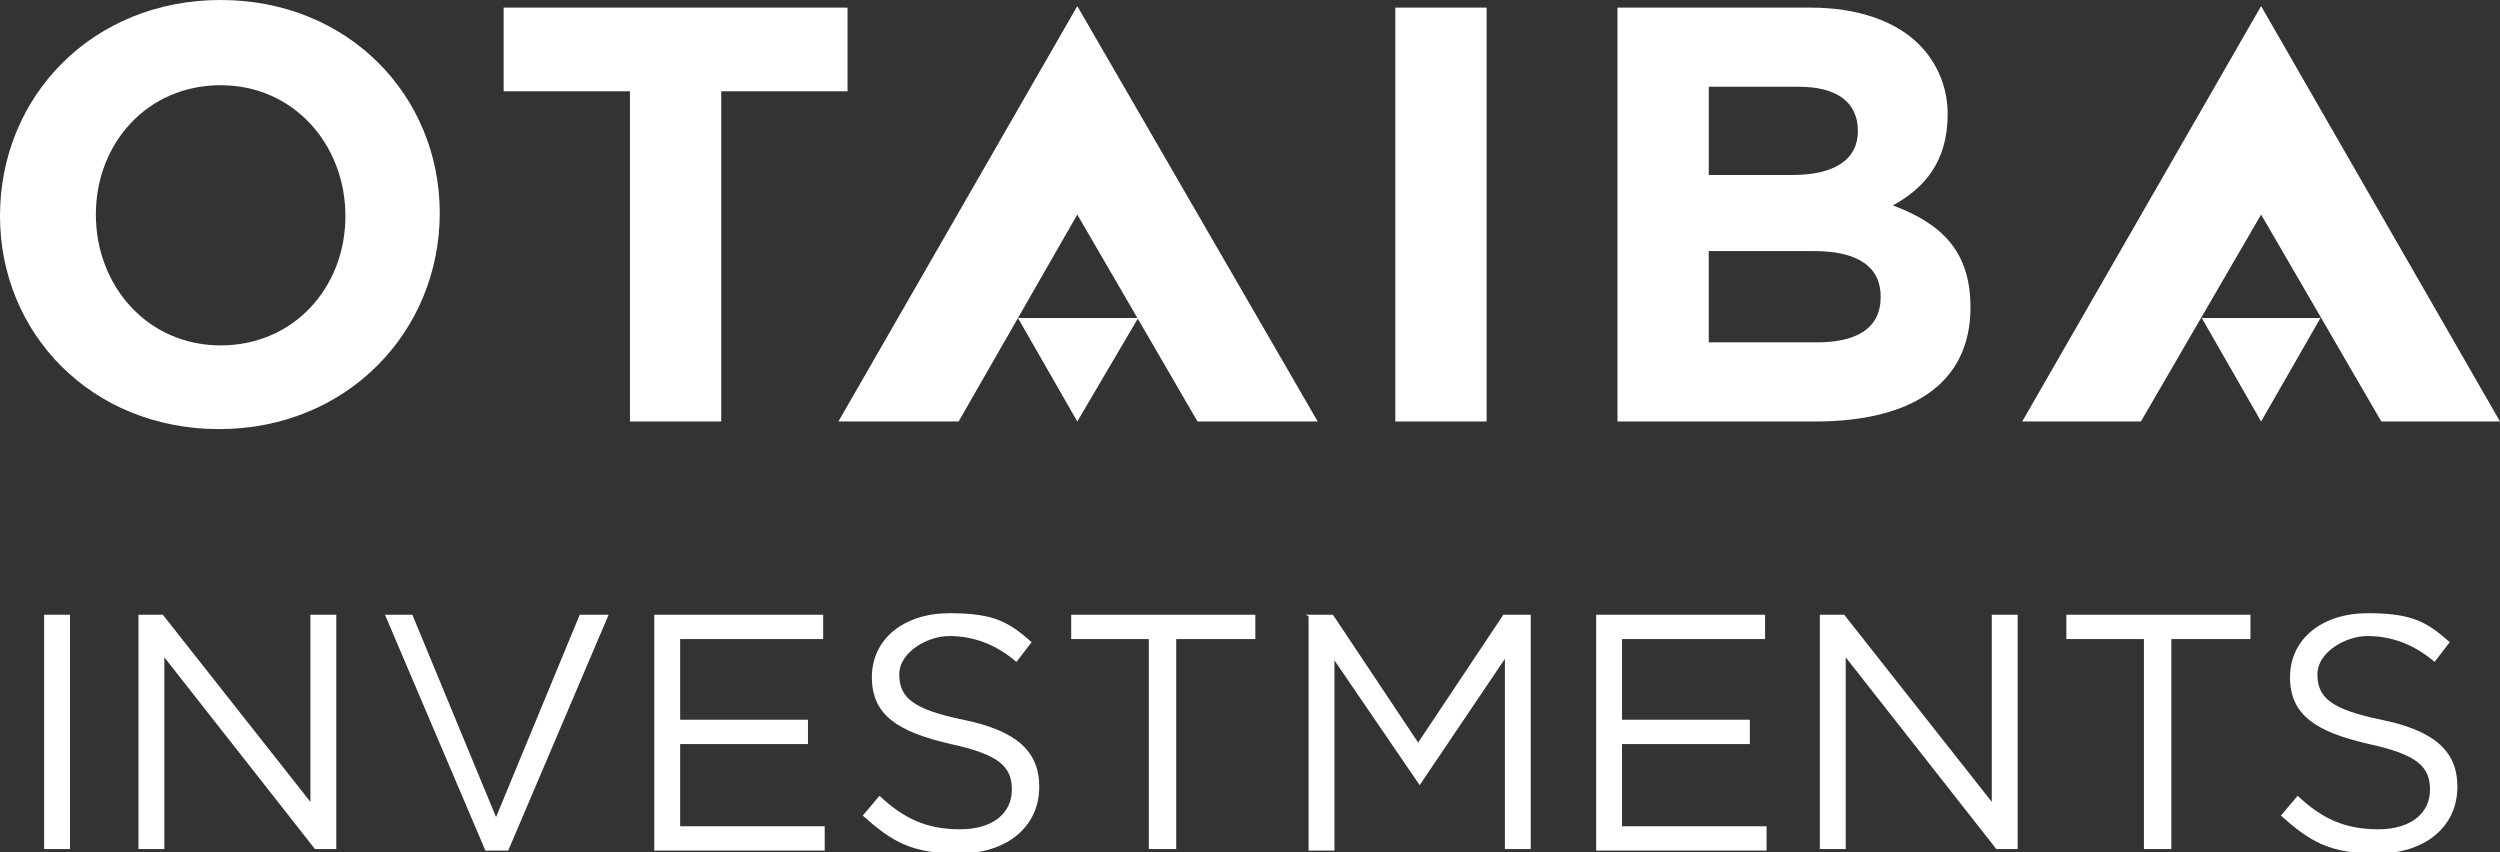
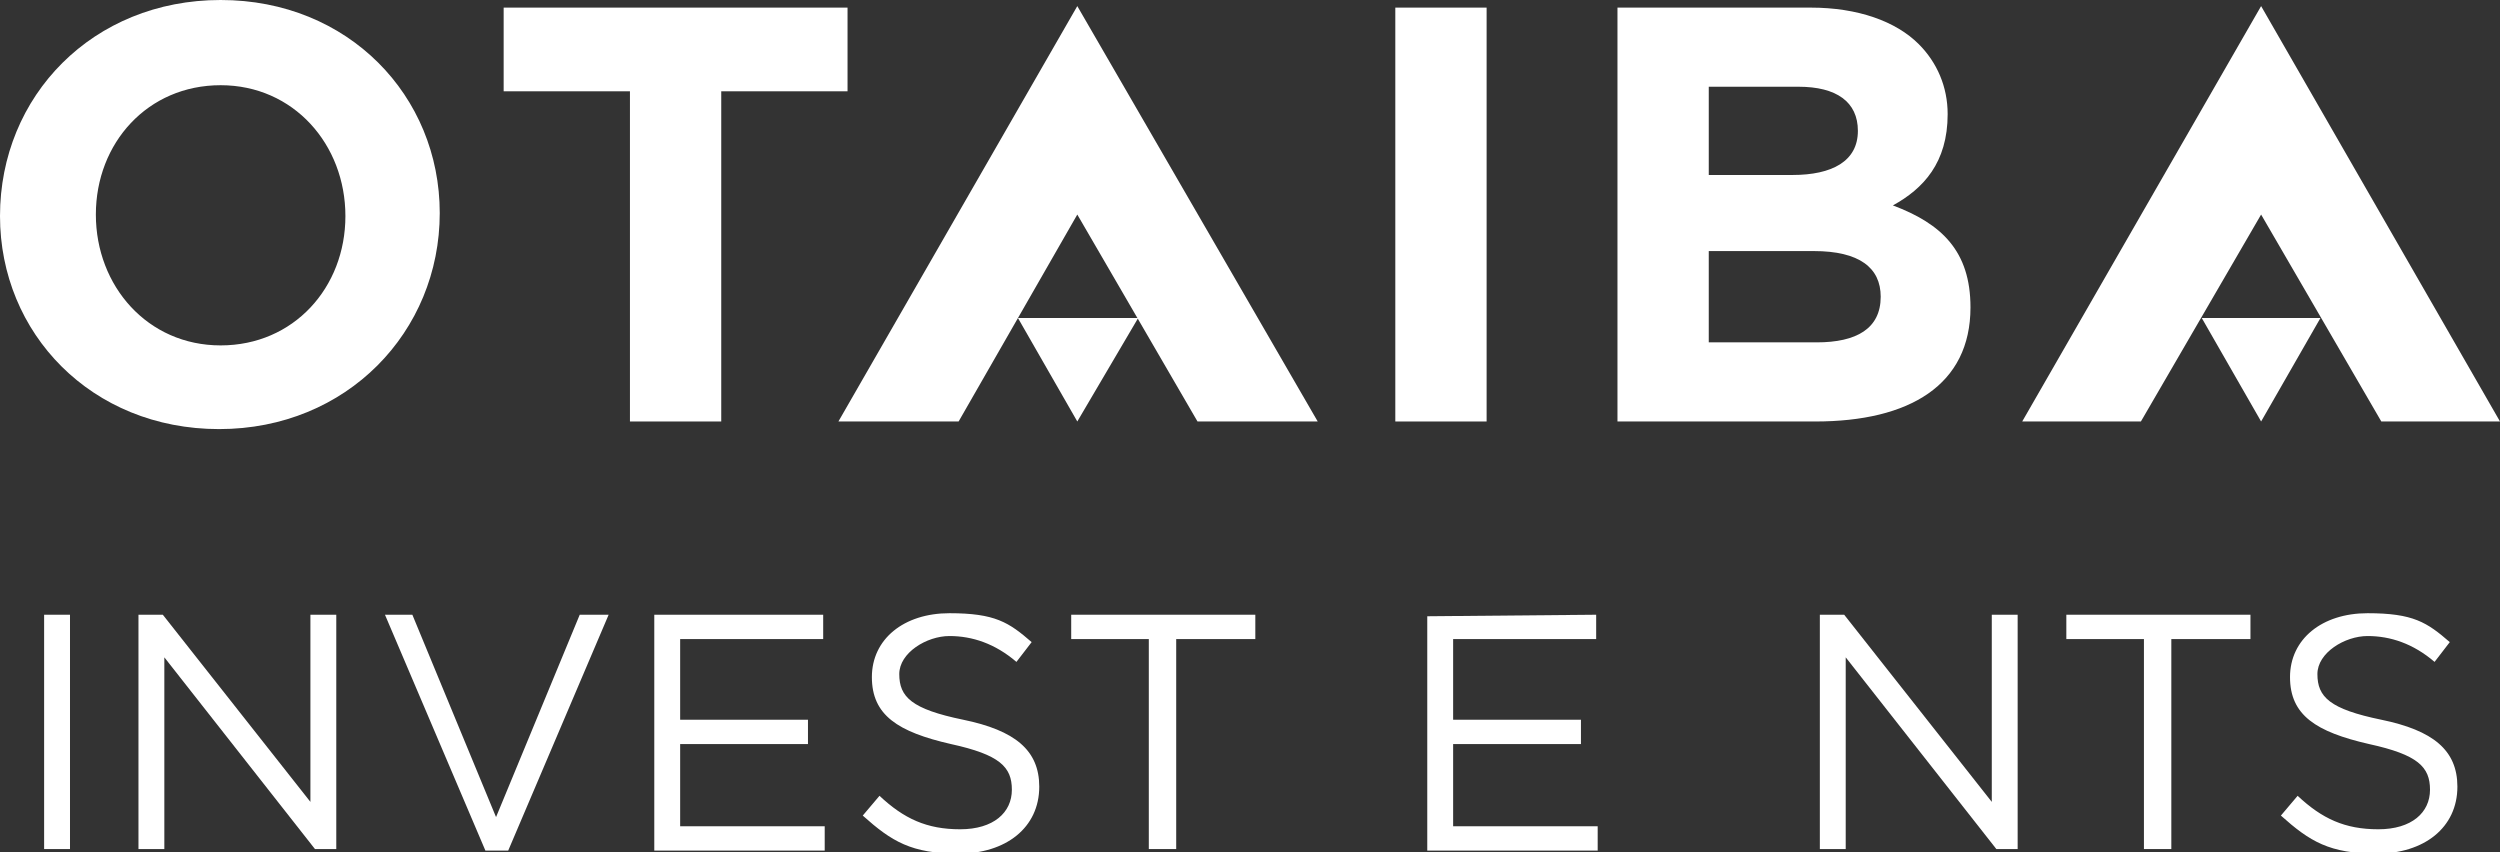
<svg xmlns="http://www.w3.org/2000/svg" id="Layer_1" viewBox="0 0 164.3 56">
  <rect x="0" y="0" width="164.3" height="56" fill="#333333" stroke="none" />
  <defs>
    <style> .st0 { fill: #fff; } </style>
  </defs>
  <g>
    <g>
      <polygon class="st0" points="66.9 20.9 70.8 27.7 74.8 20.9 66.9 20.9 66.9 20.9" />
      <polygon class="st0" points="55.1 27.7 63 27.7 70.8 14.1 78.7 27.7 86.6 27.7 70.8 .4 55.1 27.7" />
    </g>
    <g>
      <polygon class="st0" points="144.7 20.9 148.6 27.7 152.5 20.9 144.7 20.9 144.7 20.9" />
      <polygon class="st0" points="132.9 27.7 140.7 27.7 148.6 14.1 156.5 27.7 164.3 27.7 148.6 .4 132.9 27.7" />
    </g>
    <path class="st0" d="M0,14.2h0C0,6.3,6.1,0,14.5,0s14.4,6.3,14.4,14h0c0,7.8-6.1,14.2-14.5,14.2S0,21.9,0,14.2ZM22.7,14.2h0c0-4.7-3.4-8.6-8.2-8.6s-8.2,3.8-8.2,8.5h0c0,4.7,3.4,8.6,8.2,8.6s8.2-3.8,8.2-8.5Z" />
    <path class="st0" d="M41.4,6h-8.3V.5h22.6v5.5h-8.3v21.7h-6V6Z" />
    <path class="st0" d="M91.7.5h6v27.2h-6V.5Z" />
    <path class="st0" d="M106.4.5h12.6c3.1,0,5.6.9,7.1,2.4,1.2,1.2,1.9,2.8,1.9,4.6h0c0,3.2-1.6,4.9-3.6,6,3.2,1.2,5.1,3,5.1,6.7h0c0,5.1-4,7.5-10.2,7.5h-13V.5ZM117.8,11.5c2.6,0,4.3-.9,4.3-2.9h0c0-1.9-1.4-2.9-3.9-2.9h-5.9v5.8h5.5ZM119.4,22.5c2.6,0,4.2-.9,4.2-3h0c0-1.9-1.4-3-4.4-3h-6.9v6h7.1Z" />
  </g>
  <g>
    <path class="st0" d="M2.9,40.4h1.7v15.4h-1.7v-15.4Z" />
    <path class="st0" d="M9.1,40.4h1.6l9.7,12.3v-12.3h1.7v15.4h-1.4l-9.9-12.6v12.6h-1.7v-15.4Z" />
    <path class="st0" d="M25.2,40.4h1.9l5.5,13.3,5.5-13.3h1.9l-6.6,15.5h-1.5l-6.6-15.5Z" />
    <path class="st0" d="M43,40.4h11.1v1.6h-9.4v5.3h8.4v1.6h-8.4v5.4h9.5v1.6h-11.2v-15.4Z" />
    <path class="st0" d="M56.7,53.6l1.1-1.3c1.6,1.5,3.1,2.2,5.3,2.2s3.4-1.1,3.4-2.6h0c0-1.5-.8-2.3-4-3-3.5-.8-5.2-1.9-5.2-4.4h0c0-2.5,2.1-4.2,5.1-4.2s3.9.6,5.4,1.9l-1,1.3c-1.4-1.2-2.9-1.7-4.4-1.7s-3.3,1.1-3.3,2.5h0c0,1.5.8,2.3,4.2,3,3.4.7,5,2,5,4.4h0c0,2.7-2.2,4.4-5.3,4.4s-4.4-.8-6.3-2.5Z" />
    <path class="st0" d="M75.6,42h-5.2v-1.6h12.1v1.6h-5.2v13.8h-1.8v-13.8Z" />
-     <path class="st0" d="M85.8,40.4h1.8l5.6,8.4,5.6-8.4h1.8v15.4h-1.7v-12.5l-5.6,8.3h0l-5.6-8.2v12.5h-1.7v-15.4Z" />
-     <path class="st0" d="M104.9,40.4h11.1v1.6h-9.4v5.3h8.4v1.6h-8.4v5.4h9.5v1.6h-11.2v-15.4Z" />
+     <path class="st0" d="M104.9,40.4v1.6h-9.4v5.3h8.4v1.6h-8.4v5.4h9.5v1.6h-11.2v-15.4Z" />
    <path class="st0" d="M119.6,40.4h1.6l9.7,12.3v-12.3h1.7v15.4h-1.4l-9.9-12.6v12.6h-1.7v-15.4Z" />
    <path class="st0" d="M141,42h-5.2v-1.6h12.1v1.6h-5.2v13.8h-1.8v-13.8Z" />
    <path class="st0" d="M149.9,53.6l1.1-1.3c1.6,1.5,3.1,2.2,5.3,2.2s3.4-1.1,3.4-2.6h0c0-1.5-.8-2.3-4-3-3.5-.8-5.2-1.9-5.2-4.4h0c0-2.5,2.1-4.2,5.1-4.2s3.9.6,5.4,1.9l-1,1.3c-1.4-1.2-2.9-1.7-4.4-1.7s-3.3,1.1-3.3,2.5h0c0,1.5.8,2.3,4.2,3,3.4.7,5,2,5,4.4h0c0,2.7-2.2,4.4-5.3,4.4s-4.4-.8-6.3-2.5Z" />
  </g>
</svg>